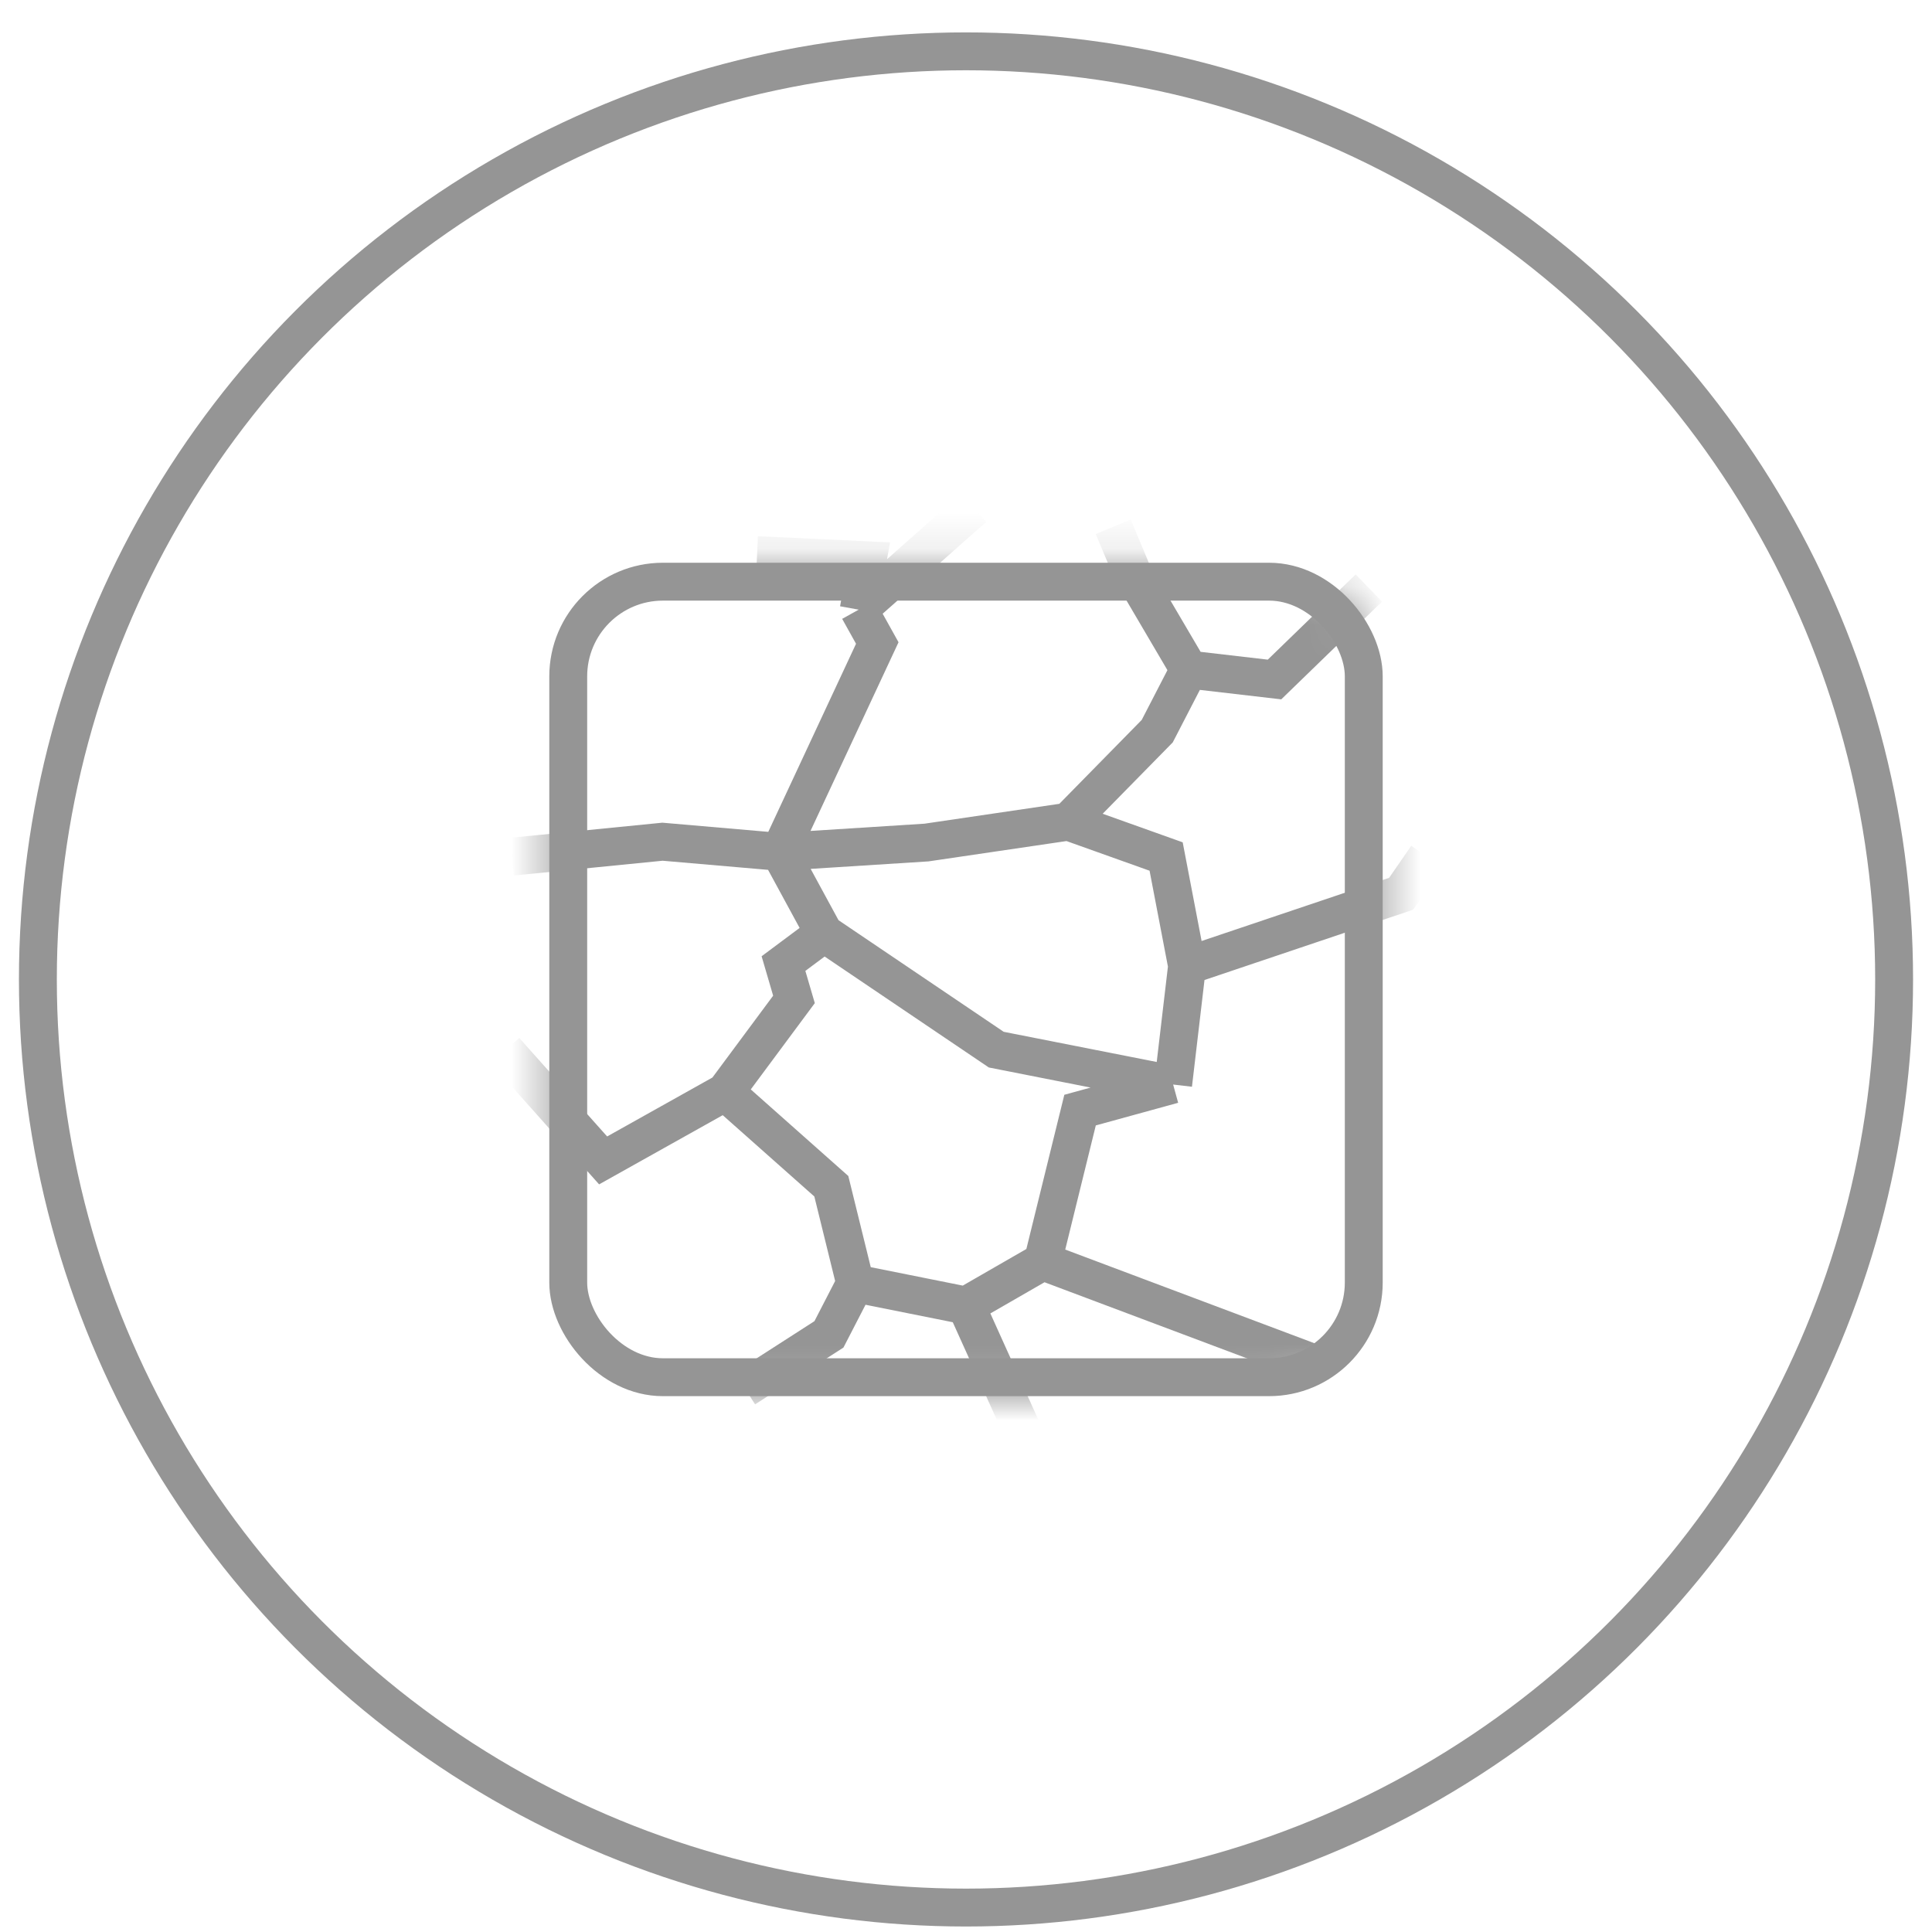
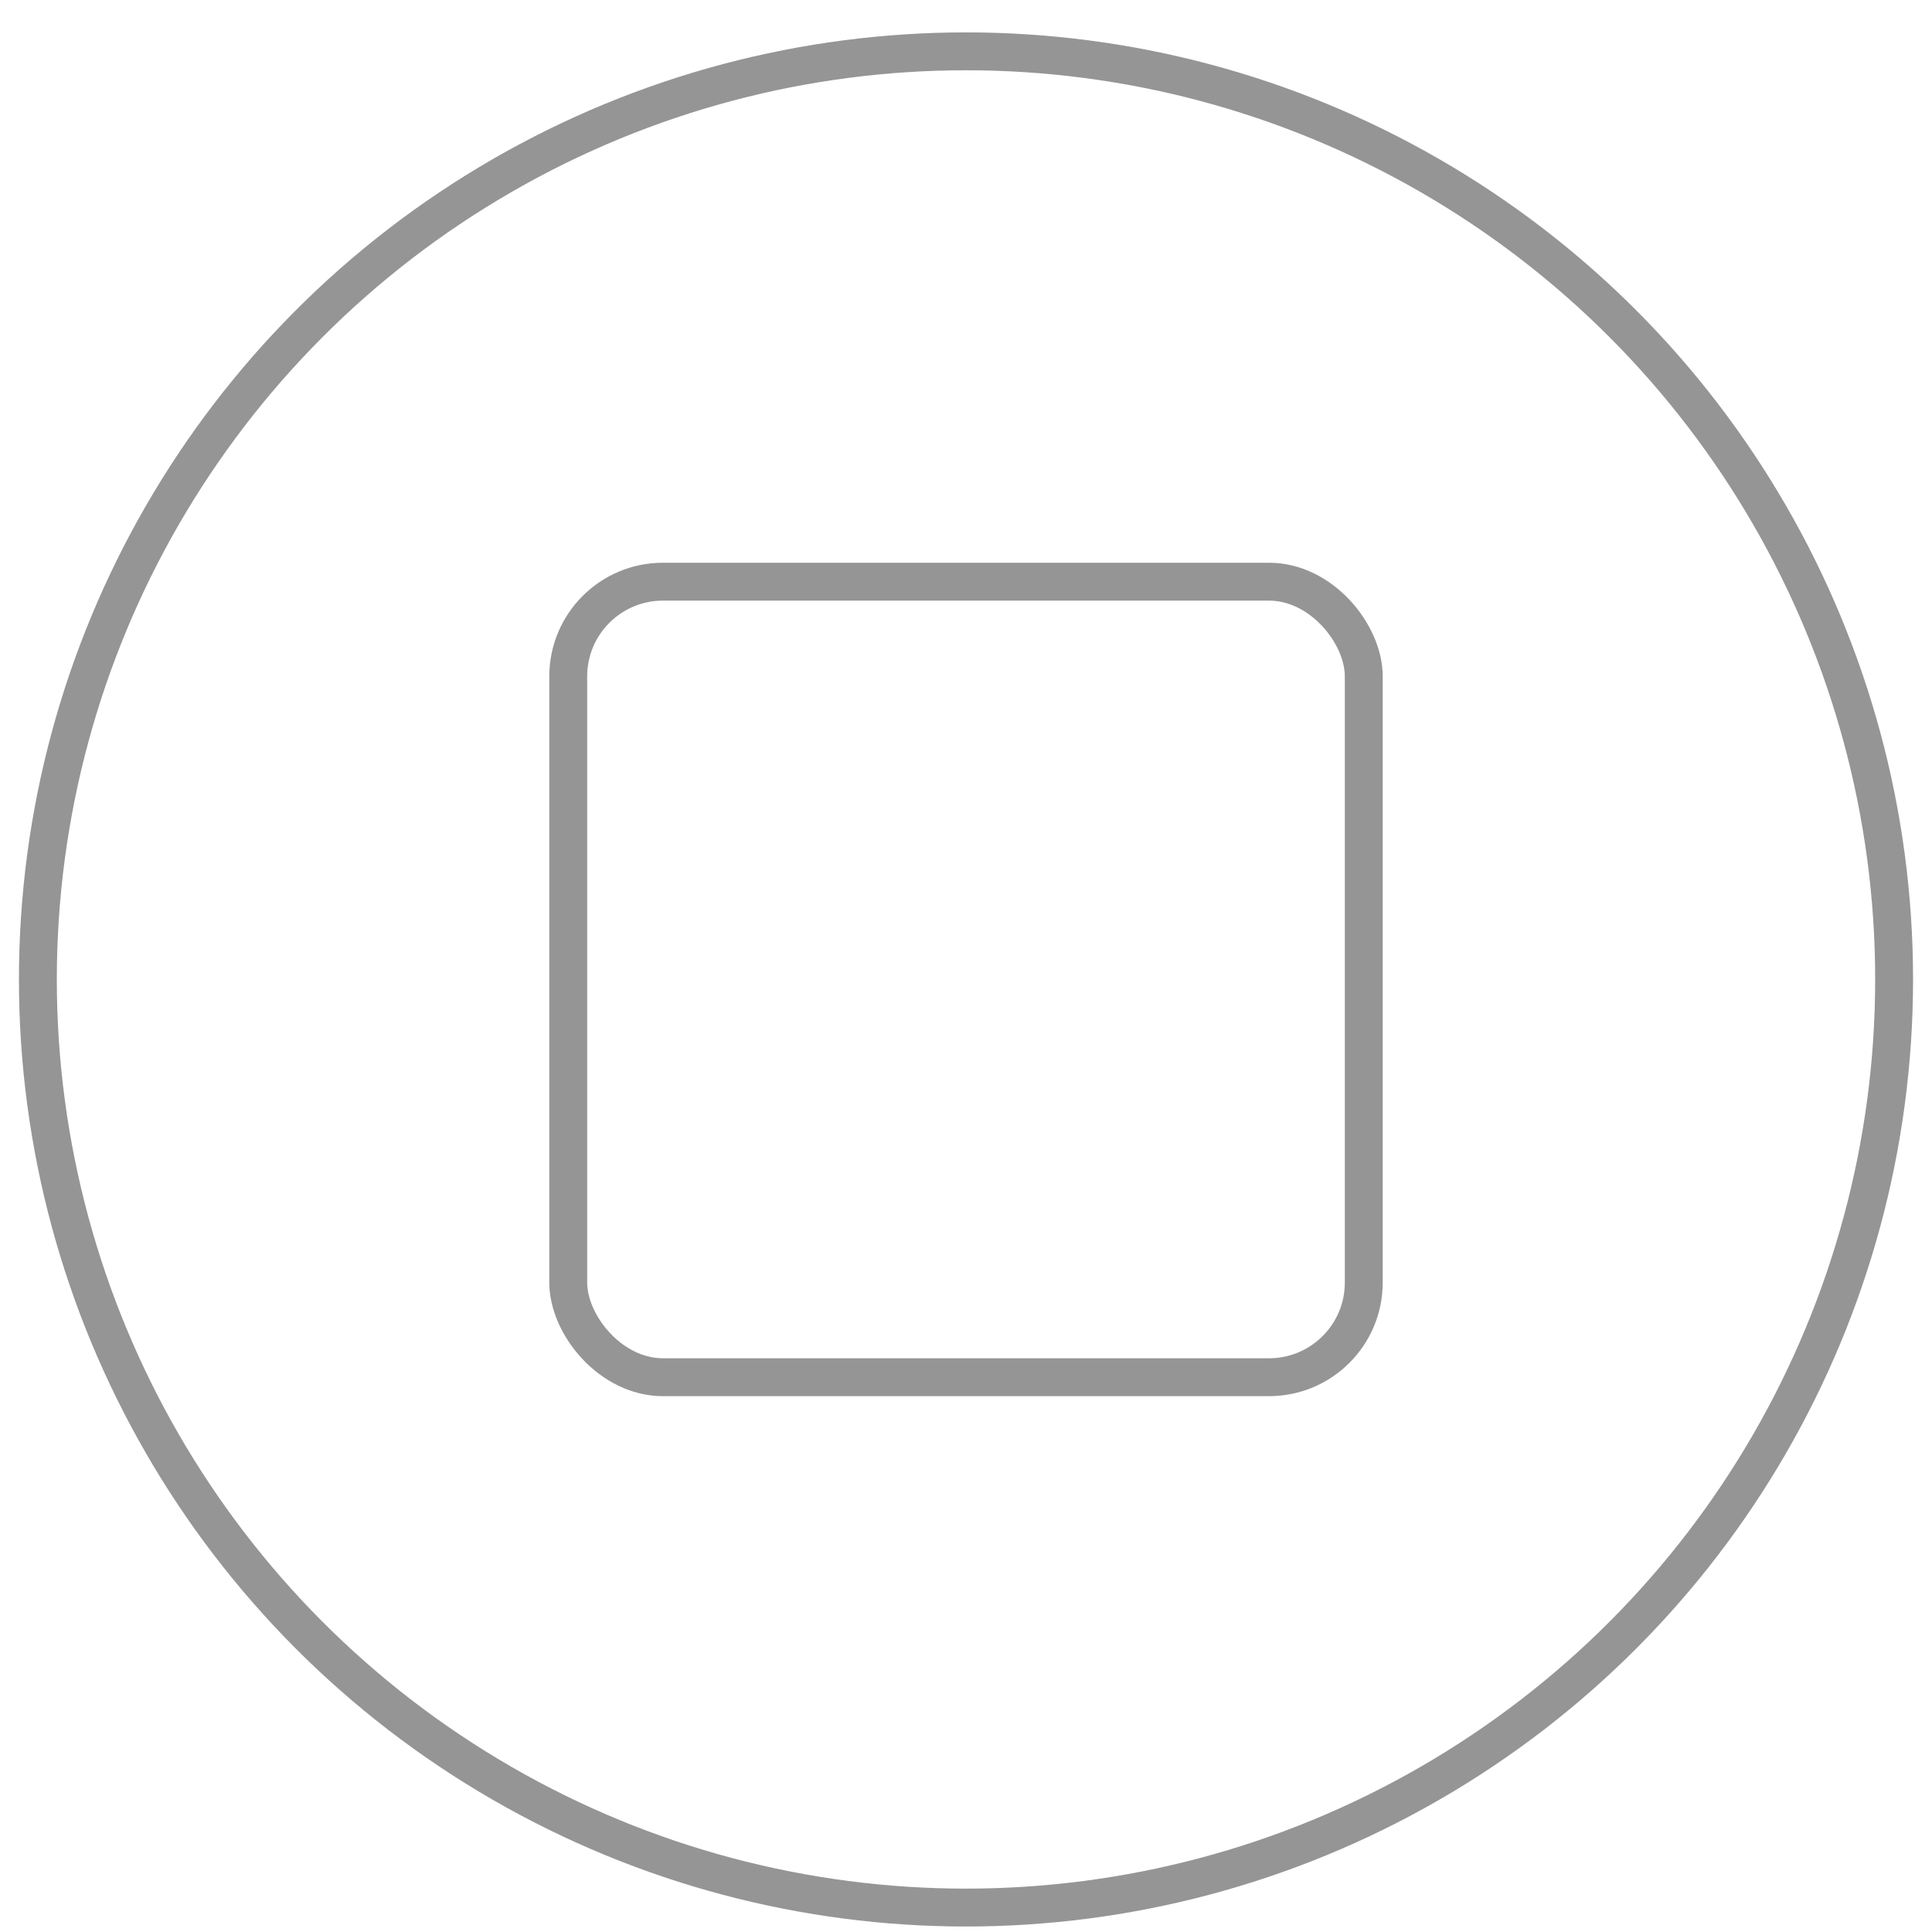
<svg xmlns="http://www.w3.org/2000/svg" width="51" height="51" viewBox="0 0 51 51" fill="none">
  <circle cx="25.5" cy="25.855" r="24.5" stroke="#959595" />
  <mask id="mask0_3395_16" style="mask-type:alpha" maskUnits="userSpaceOnUse" x="14" y="14" width="23" height="23">
-     <rect x="14.5" y="14.855" width="22" height="22" rx="3" fill="#D9D9D9" />
-   </mask>
+     </mask>
  <g mask="url(#mask0_3395_16)">
    <path d="M27.135 38.085L25.501 34.464M25.501 34.464L27.528 33.297M25.501 34.464L22.576 33.878M27.528 33.297L28.511 29.304L30.968 28.629M27.528 33.297L34.703 35.994M30.968 28.629L31.336 25.497M30.968 28.629L26.299 27.708L21.754 24.637M31.336 25.497L36.987 23.593L37.666 22.61M31.336 25.497L30.783 22.61L28.203 21.689M28.203 21.689L24.456 22.241L20.586 22.487M28.203 21.689L30.548 19.301L31.388 17.675M20.586 22.487L21.754 24.637M20.586 22.487L23.158 16.974L22.668 16.093M20.586 22.487L17.488 22.219L13.514 22.614M21.754 24.637L20.682 25.436L20.959 26.382L19.144 28.828M22.576 33.878L21.945 31.314L19.144 28.828M22.576 33.878L21.882 35.224L19.662 36.651M19.144 28.828L15.921 30.632L13.334 27.732M31.388 17.675L33.644 17.937L36.134 15.522M31.388 17.675L29.912 15.163L29.387 13.905M25.702 13.402L22.668 16.093M22.668 16.093L22.902 14.79L19.984 14.654" stroke="#959595" />
  </g>
  <rect x="15" y="15.355" width="21" height="21" rx="2.5" stroke="#959595" />
</svg>